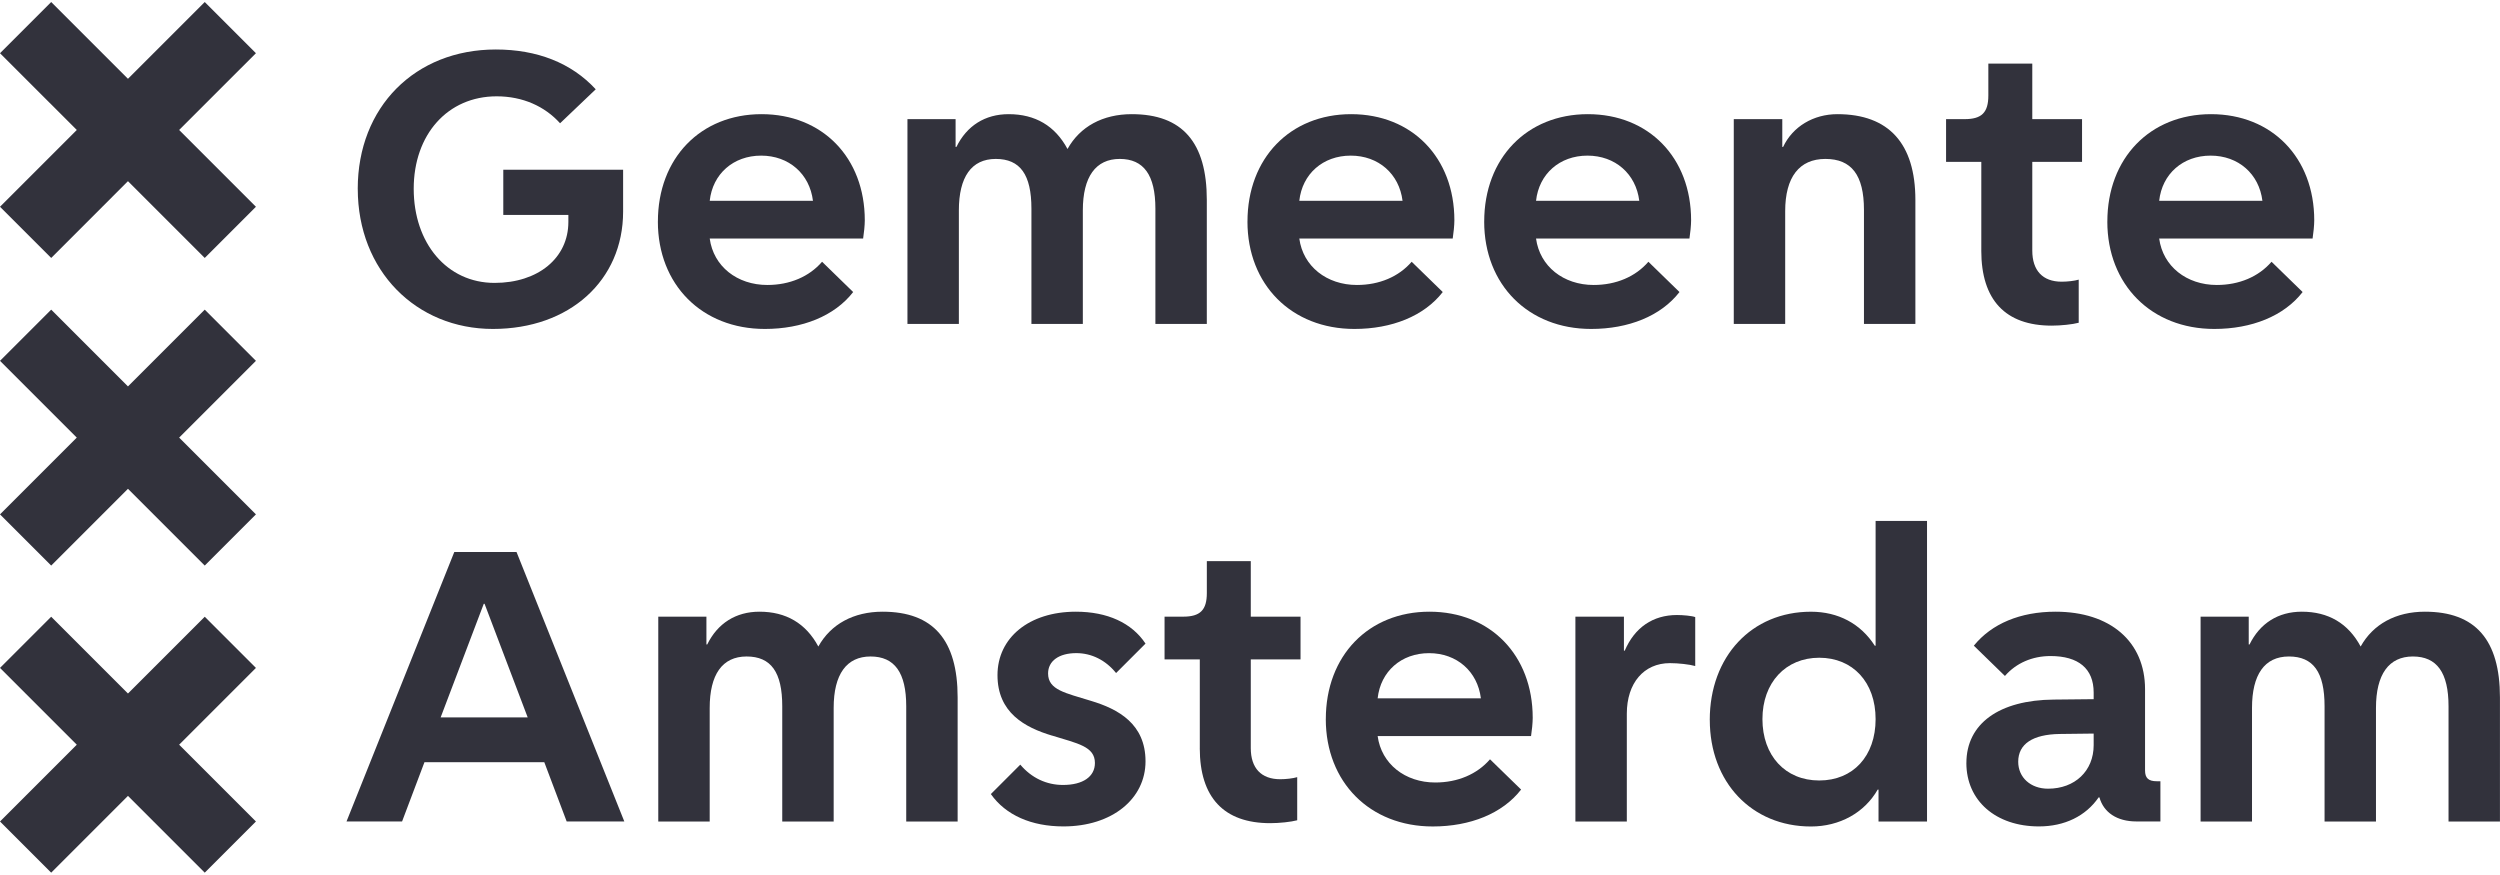
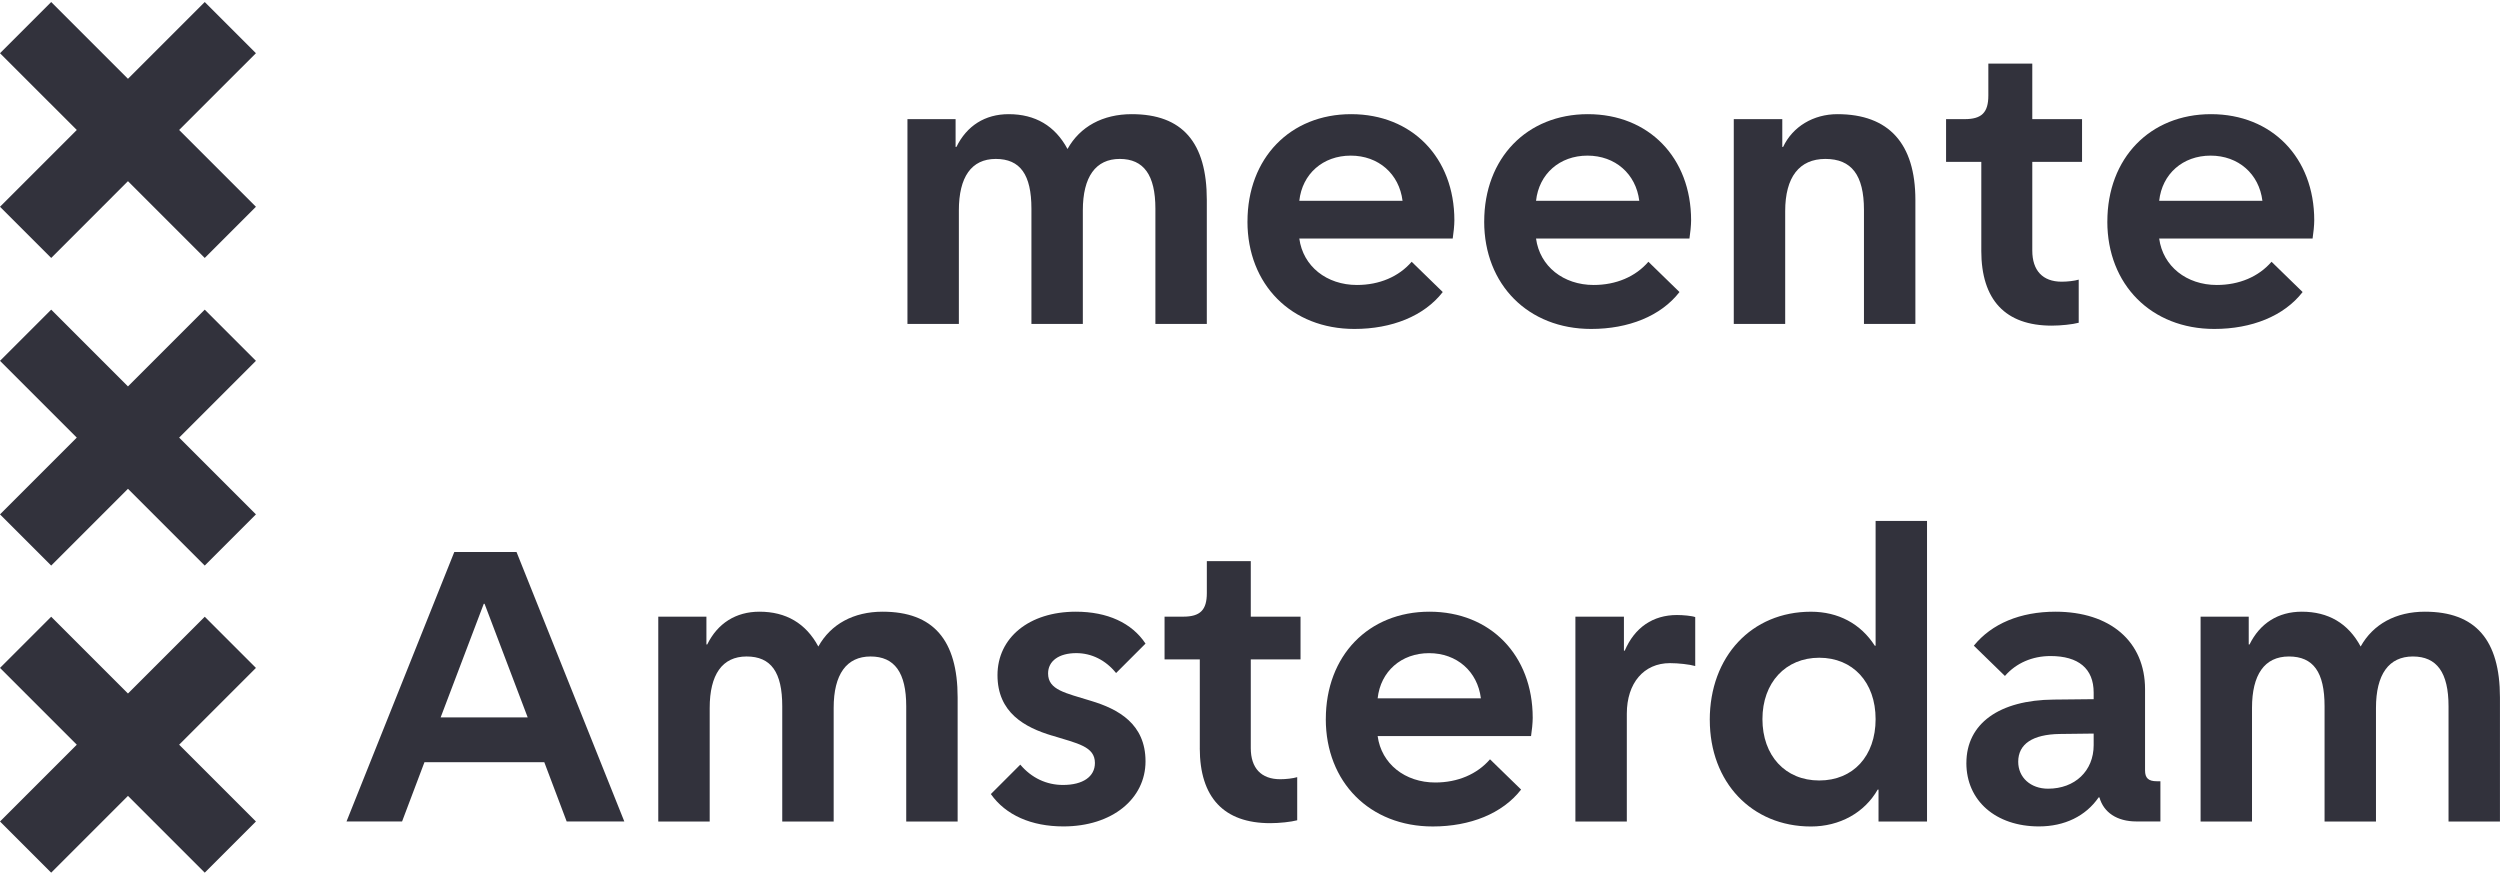
<svg xmlns="http://www.w3.org/2000/svg" width="400" height="140" viewBox="0 0 400 140" fill="none">
  <g clip-path="url(#clip0_1788_3822)">
-     <path d="M57.238 30.207C57.238 17.14 66.394 7.919 79.33 7.919C85.898 7.919 91.402 10.04 95.317 14.286L89.612 19.724C87.16 17.005 83.642 15.412 79.461 15.412C71.632 15.412 66.194 21.514 66.194 30.207C66.194 38.901 71.501 45.264 79.129 45.264C86.095 45.264 90.939 41.284 90.939 35.514V34.388H80.526V27.156H99.698V33.856C99.698 44.867 91.14 52.631 78.867 52.631C66.595 52.631 57.242 43.343 57.242 30.207H57.238Z" fill="#32323C" />
-     <path d="M105.263 35.449C105.263 25.297 112.097 18.266 121.847 18.266C131.597 18.266 138.366 25.232 138.366 35.248C138.366 36.042 138.235 37.303 138.1 38.167H113.555C114.153 42.61 117.933 45.596 122.777 45.596C126.36 45.596 129.476 44.269 131.532 41.882L136.507 46.726C133.522 50.575 128.346 52.631 122.376 52.631C112.294 52.631 105.259 45.534 105.259 35.449H105.263ZM113.555 32.132H130.074C129.542 27.82 126.225 24.9 121.782 24.9C117.339 24.9 114.022 27.82 113.555 32.132Z" fill="#32323C" />
    <path d="M145.2 19.065H152.895V23.508H153.026C154.684 20.125 157.604 18.266 161.383 18.266C165.63 18.266 168.811 20.125 170.801 23.84C172.792 20.256 176.44 18.266 181.084 18.266C189.175 18.266 193.09 22.779 193.09 31.997V51.832H184.863V33.389C184.863 28.016 183.004 25.428 179.159 25.428C175.314 25.428 173.254 28.282 173.254 33.655V51.832H165.028V33.389C165.028 27.951 163.238 25.428 159.324 25.428C155.409 25.428 153.419 28.348 153.419 33.655V51.832H145.192V19.065H145.2Z" fill="#32323C" />
    <path d="M199.597 35.449C199.597 25.297 206.431 18.266 216.181 18.266C225.931 18.266 232.7 25.232 232.7 35.248C232.7 36.042 232.569 37.303 232.434 38.167H207.889C208.487 42.61 212.266 45.596 217.111 45.596C220.694 45.596 223.81 44.269 225.866 41.882L230.841 46.726C227.856 50.575 222.68 52.631 216.709 52.631C206.628 52.631 199.593 45.534 199.593 35.449H199.597ZM207.889 32.132H224.408C223.875 27.82 220.559 24.9 216.116 24.9C211.673 24.9 208.356 27.82 207.889 32.132Z" fill="#32323C" />
    <path d="M237.474 35.449C237.474 25.297 244.309 18.266 254.059 18.266C263.808 18.266 270.577 25.232 270.577 35.248C270.577 36.042 270.446 37.303 270.311 38.167H245.766C246.364 42.61 250.144 45.596 254.988 45.596C258.571 45.596 261.687 44.269 263.743 41.882L268.718 46.726C265.733 50.575 260.557 52.631 254.587 52.631C244.505 52.631 237.47 45.534 237.47 35.449H237.474ZM245.766 32.132H262.285C261.753 27.82 258.436 24.9 253.993 24.9C249.55 24.9 246.233 27.82 245.766 32.132Z" fill="#32323C" />
    <path d="M277.408 19.065H285.167V23.508H285.298C286.826 20.256 290.143 18.266 293.988 18.266C302.214 18.266 306.461 22.976 306.461 31.997V51.832H298.234V33.589C298.234 28.016 296.244 25.428 292.063 25.428C287.882 25.428 285.63 28.348 285.63 33.786V51.828H277.404V19.065H277.408Z" fill="#32323C" />
    <path d="M317.009 40.092V25.895H311.371V19.061H314.356C317.075 19.061 318.135 18 318.135 15.281V10.175H325.166V19.065H333.127V25.899H325.166V40.096C325.166 43.282 326.825 45.072 329.875 45.072C330.805 45.072 331.931 44.941 332.594 44.74V51.64C331.599 51.906 329.74 52.102 328.282 52.102C320.854 52.102 317.005 47.991 317.005 40.096L317.009 40.092Z" fill="#32323C" />
    <path d="M337.176 35.449C337.176 25.297 344.011 18.266 353.761 18.266C363.511 18.266 370.279 25.232 370.279 35.248C370.279 36.042 370.148 37.303 370.013 38.167H345.469C346.066 42.61 349.846 45.596 354.69 45.596C358.273 45.596 361.389 44.269 363.445 41.882L368.42 46.726C365.435 50.575 360.259 52.631 354.289 52.631C344.207 52.631 337.172 45.534 337.172 35.449H337.176ZM345.469 32.132H361.987C361.455 27.82 358.138 24.9 353.695 24.9C349.252 24.9 345.935 27.82 345.469 32.132Z" fill="#32323C" />
    <path d="M72.692 88.318H82.643L99.891 131.437H90.669L87.086 121.949H67.914L64.331 131.437H55.441L72.688 88.318H72.692ZM70.502 114.787H84.432L77.532 96.61H77.401L70.502 114.787Z" fill="#32323C" />
    <path d="M105.333 98.669H113.027V103.112H113.158C114.816 99.73 117.736 97.871 121.516 97.871C125.762 97.871 128.944 99.73 130.934 103.444C132.924 99.861 136.572 97.871 141.216 97.871C149.308 97.871 153.222 102.383 153.222 111.605V131.441H144.996V112.997C144.996 107.625 143.137 105.037 139.291 105.037C135.446 105.037 133.387 107.891 133.387 113.263V131.441H125.16V112.997C125.16 107.559 123.371 105.037 119.456 105.037C115.541 105.037 113.551 107.957 113.551 113.263V131.441H105.324V98.669H105.333Z" fill="#32323C" />
    <path d="M168.353 117.706C163.91 116.38 159.598 113.992 159.598 108.022C159.598 102.052 164.639 97.871 172.136 97.871C177.177 97.871 181.092 99.66 183.283 102.977L178.574 107.686C176.915 105.631 174.659 104.5 172.206 104.5C169.422 104.5 167.693 105.762 167.693 107.752C167.693 110.405 170.478 110.868 174.528 112.129C178.971 113.456 183.283 115.843 183.283 121.814C183.283 127.784 177.976 132.227 170.146 132.227C165.04 132.227 160.925 130.437 158.537 127.051L163.246 122.342C165.036 124.463 167.427 125.593 170.081 125.593C173.267 125.593 175.187 124.266 175.187 122.076C175.187 119.422 172.403 118.959 168.353 117.698V117.706Z" fill="#32323C" />
    <path d="M191.968 119.696V105.5H186.329V98.665H189.315C192.034 98.665 193.094 97.605 193.094 94.886V89.779H200.125V98.669H208.085V105.504H200.125V119.701C200.125 122.886 201.783 124.676 204.834 124.676C205.764 124.676 206.89 124.545 207.553 124.344V131.244C206.558 131.51 204.699 131.707 203.241 131.707C195.813 131.707 191.964 127.595 191.964 119.701L191.968 119.696Z" fill="#32323C" />
    <path d="M212.131 115.053C212.131 104.902 218.966 97.871 228.716 97.871C238.465 97.871 245.234 104.836 245.234 114.852C245.234 115.647 245.103 116.908 244.968 117.772H220.423C221.021 122.215 224.801 125.2 229.645 125.2C233.228 125.2 236.344 123.873 238.4 121.486L243.375 126.33C240.39 130.179 235.214 132.235 229.244 132.235C219.162 132.235 212.127 125.139 212.127 115.053H212.131ZM220.423 111.736H236.942C236.41 107.424 233.093 104.505 228.65 104.505C224.207 104.505 220.89 107.424 220.423 111.736Z" fill="#32323C" />
    <path d="M252.069 98.669H259.828V104.107H259.959C261.552 100.393 264.472 98.403 268.317 98.403C269.312 98.403 270.704 98.534 271.237 98.735V106.564C270.307 106.298 268.518 106.102 267.191 106.102C263.01 106.102 260.291 109.287 260.291 114.193V131.441H252.064V98.669H252.069Z" fill="#32323C" />
    <path d="M273.562 115.188C273.562 105.037 280.262 97.875 289.75 97.875C294.127 97.875 297.71 99.8 299.966 103.313H300.097V83.346H308.324V131.441H300.564V126.334H300.433C298.312 130.049 294.332 132.239 289.754 132.239C280.266 132.239 273.567 125.143 273.567 115.192L273.562 115.188ZM300.097 115.057C300.097 109.152 296.449 105.238 291.076 105.238C285.704 105.238 281.99 109.218 281.99 115.057C281.99 120.896 285.638 124.877 291.076 124.877C296.514 124.877 300.097 120.962 300.097 115.057Z" fill="#32323C" />
    <path d="M314.622 122.084C314.622 115.782 319.863 112.002 328.618 111.933L334.986 111.867V110.807C334.986 106.957 332.533 104.967 328.086 104.967C325.166 104.967 322.578 106.093 320.789 108.153L315.813 103.309C318.668 99.791 323.241 97.871 328.88 97.871C337.635 97.871 343.208 102.645 343.208 110.274V123.275C343.208 124.471 343.74 124.999 345.067 124.999H345.665V131.432H341.816C338.7 131.432 336.574 129.975 335.911 127.583H335.78C333.724 130.568 330.342 132.227 326.227 132.227C319.327 132.227 314.618 128.116 314.618 122.076L314.622 122.084ZM334.986 119.23V117.371L329.548 117.436C325.236 117.502 322.914 119.029 322.914 121.879C322.914 124.402 324.904 126.191 327.689 126.191C332 126.191 334.986 123.337 334.986 119.226V119.23Z" fill="#32323C" />
    <path d="M352.102 98.669H359.797V103.112H359.928C361.586 99.73 364.506 97.871 368.285 97.871C372.532 97.871 375.713 99.73 377.704 103.444C379.694 99.861 383.342 97.871 387.986 97.871C396.077 97.871 399.992 102.383 399.992 111.605V131.441H391.765V112.997C391.765 107.625 389.906 105.037 386.061 105.037C382.216 105.037 380.156 107.891 380.156 113.263V131.441H371.93V112.997C371.93 107.559 370.14 105.037 366.226 105.037C362.311 105.037 360.321 107.957 360.321 113.263V131.441H352.094V98.669H352.102Z" fill="#32323C" />
    <path d="M0 131.437L12.285 119.152L0 106.867L8.19 98.678L20.474 110.962L32.759 98.678L40.949 106.867L28.664 119.152L40.949 131.437L32.759 139.627L20.474 127.342L8.19 139.627L0 131.437Z" fill="#32323C" />
    <path d="M0 82.302L12.285 70.018L0 57.733L8.19 49.543L20.474 61.828L32.759 49.543L40.949 57.733L28.664 70.018L40.949 82.302L32.759 90.492L20.474 78.207L8.19 90.492L0 82.302Z" fill="#32323C" />
    <path d="M0 33.082L12.285 20.797L0 8.513L8.19 0.323L20.474 12.607L32.759 0.323L40.949 8.513L28.664 20.797L40.949 33.082L32.759 41.272L20.474 28.987L8.194 41.272L0 33.082Z" fill="#32323C" />
  </g>
  <defs>
    <clipPath id="clip0_1788_3822">
      <rect width="400" height="139.304" fill="white" transform="translate(0 0.323)" />
    </clipPath>
  </defs>
</svg>